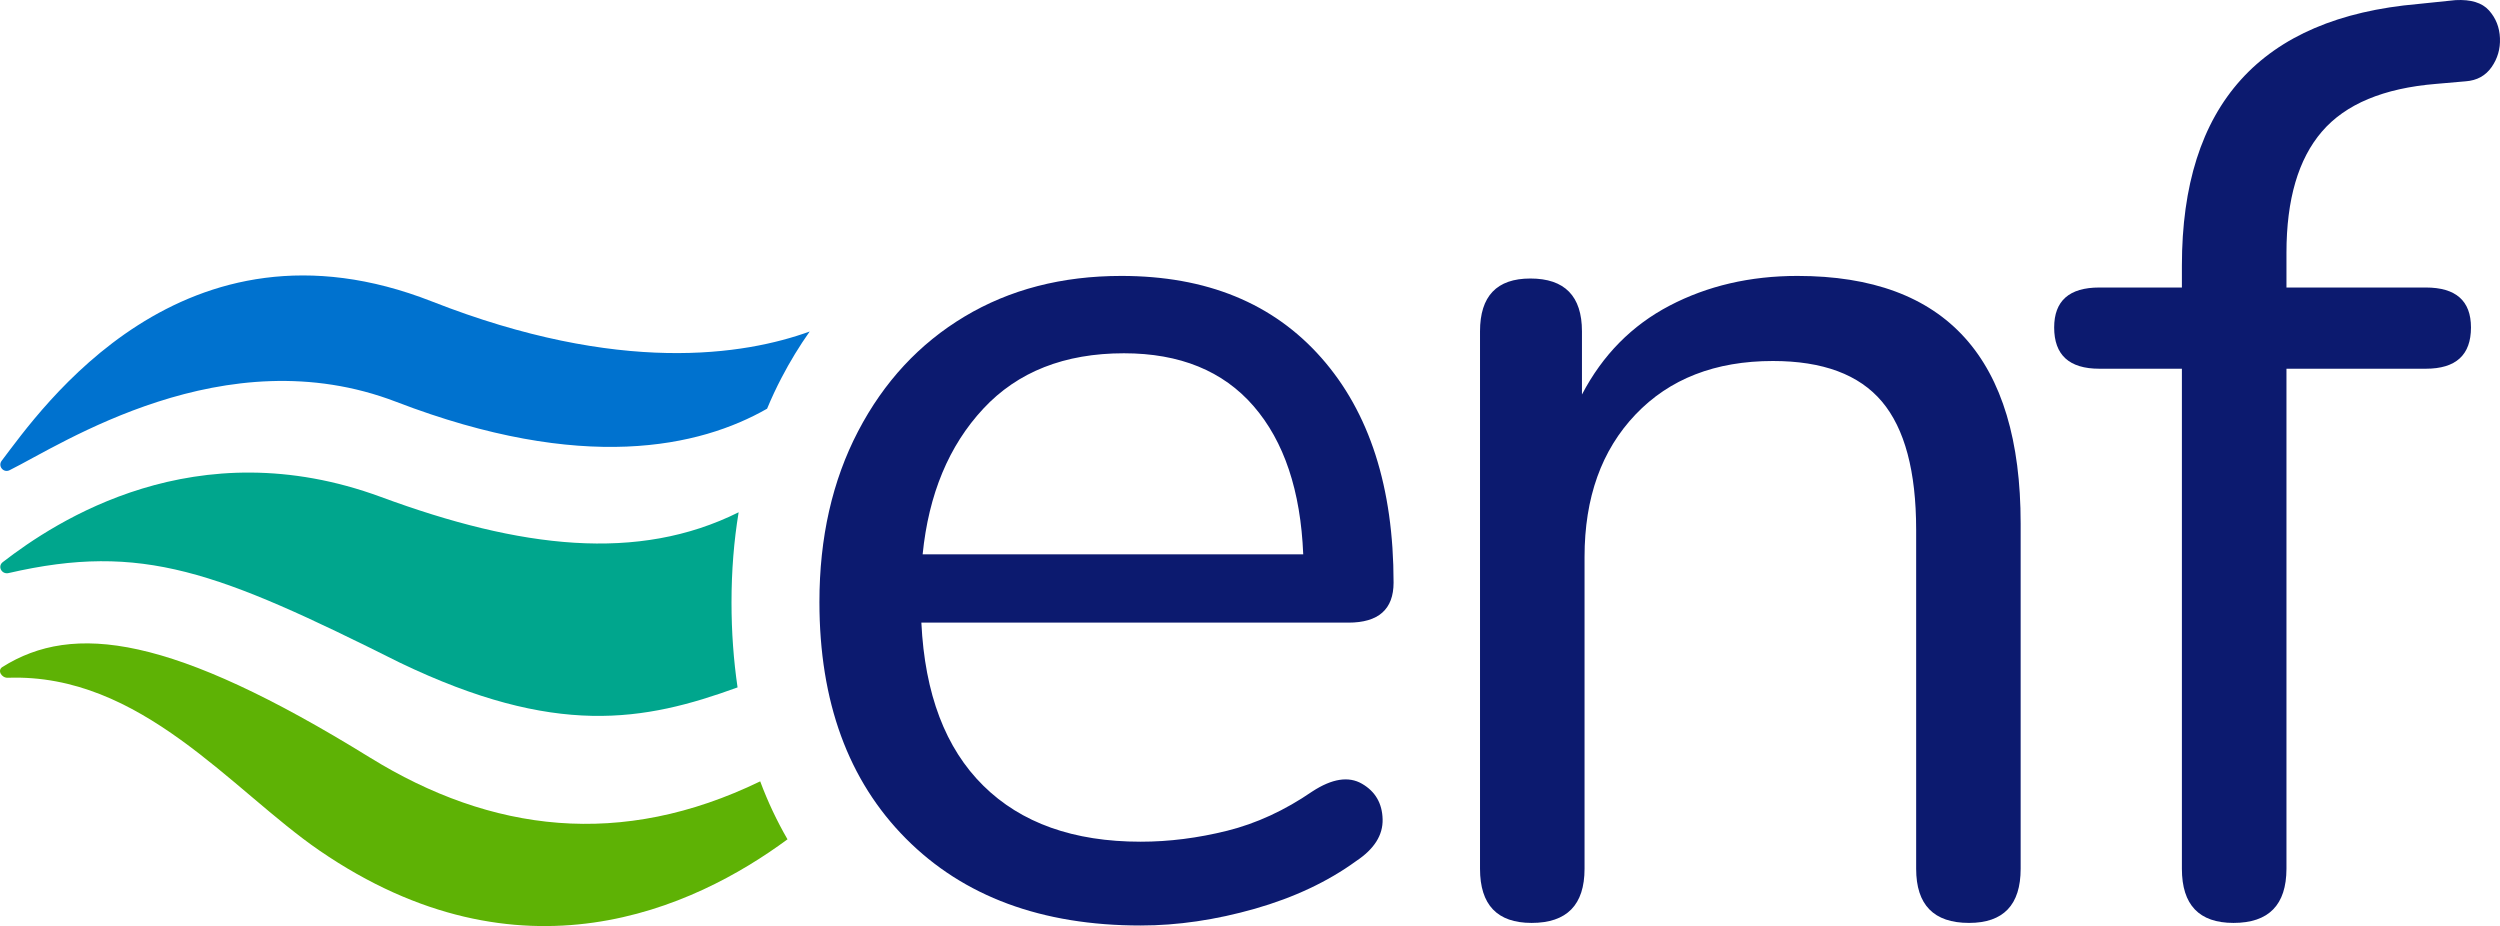
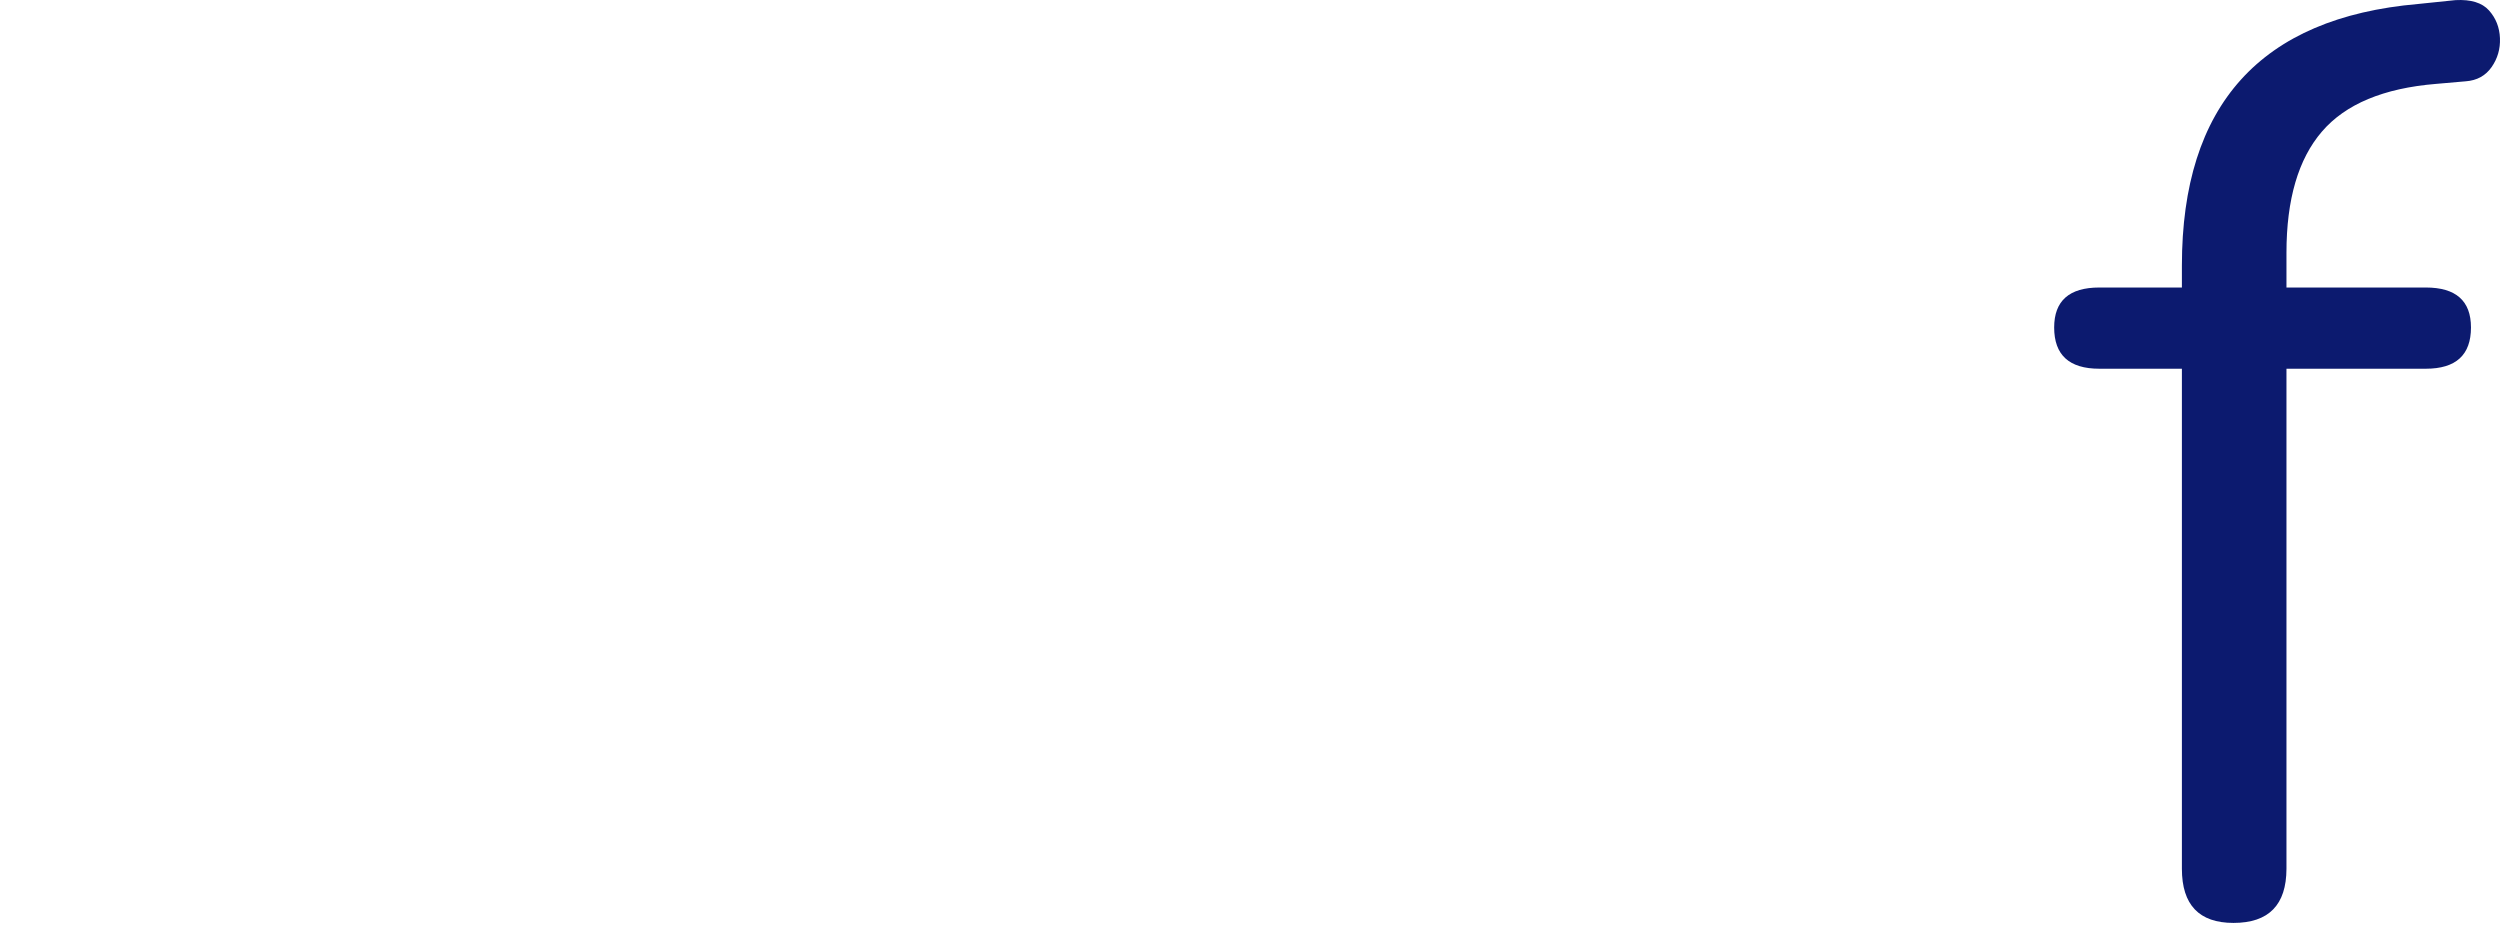
<svg xmlns="http://www.w3.org/2000/svg" width="629" height="233" viewBox="0 0 629 233" fill="none">
-   <path d="M286.993 232.857C262.106 232.857 242.414 225.566 227.915 210.972C213.416 196.378 206.167 176.546 206.167 151.466C206.167 135.25 209.415 120.936 215.903 108.496C222.39 96.066 231.324 86.441 242.684 79.64C254.045 72.829 267.19 69.423 282.13 69.423C303.557 69.423 320.322 76.284 332.445 90.016C344.567 103.749 350.623 122.609 350.623 146.598C350.623 153.299 346.833 156.654 339.263 156.654H231.815C232.678 174.603 237.871 188.275 247.397 197.671C256.912 207.076 270.118 211.773 287.003 211.773C294.142 211.773 301.392 210.852 308.751 209.019C316.111 207.186 323.25 203.891 330.179 199.133C335.152 195.888 339.323 195.247 342.672 197.19C346.031 199.133 347.756 202.108 347.866 206.104C347.976 210.111 345.76 213.616 341.208 216.641C334.069 221.83 325.566 225.826 315.73 228.641C305.874 231.445 296.298 232.857 286.993 232.857ZM282.782 88.885C267.852 88.885 256.05 93.532 247.397 102.827C238.734 112.122 233.65 124.342 232.136 139.466H327.893C327.241 123.471 323.08 111.04 315.399 102.176C307.718 93.312 296.839 88.885 282.782 88.885Z" fill="#0C1A6F" />
-   <path d="M385.356 232.206C376.703 232.206 372.372 227.669 372.372 218.584V83.366C372.372 74.501 376.593 70.074 385.036 70.074C393.689 70.074 398.02 74.511 398.02 83.366V99.261C403.214 89.325 410.564 81.863 420.099 76.885C429.615 71.917 440.334 69.423 452.235 69.423C489.676 69.423 508.396 90.177 508.396 131.684V218.584C508.396 227.669 504.064 232.206 495.411 232.206C486.537 232.206 482.105 227.669 482.105 218.584V133.306C482.105 118.603 479.238 107.855 473.502 101.044C467.767 94.233 458.623 90.828 446.069 90.828C431.57 90.828 420.039 95.315 411.496 104.29C402.943 113.264 398.672 125.203 398.672 140.118V218.584C398.672 227.669 394.23 232.206 385.356 232.206Z" fill="#0C1A6F" />
  <path d="M561.949 232.206C553.296 232.206 548.965 227.669 548.965 218.584V92.771H528.189C520.609 92.771 516.828 89.315 516.828 82.394C516.828 75.693 520.609 72.338 528.189 72.338H548.965V66.829C548.965 26.404 568.768 4.458 608.374 1.003L617.789 0.031C621.679 -0.179 624.497 0.682 626.231 2.625C627.966 4.568 628.879 6.892 628.989 9.596C629.099 12.301 628.387 14.735 626.883 16.888C625.369 19.052 623.203 20.244 620.396 20.454L612.926 21.105C599.721 22.187 590.145 26.183 584.199 33.104C578.243 40.026 575.275 50.182 575.275 63.584V72.338H610.339C617.909 72.338 621.699 75.693 621.699 82.394C621.699 89.315 617.909 92.771 610.339 92.771H575.275V218.584C575.255 227.669 570.823 232.206 561.949 232.206Z" fill="#0C1A6F" />
-   <path d="M191.267 196.589C156.323 213.526 123.615 209.47 93.043 190.579C43.15 159.749 18.474 156.584 0.596 167.822C-0.748 168.664 0.385 170.587 1.97 170.527C35.469 169.335 58.29 198.842 80.42 214.027C130.895 248.633 174.462 228.631 198.135 211.172C195.478 206.575 193.182 201.727 191.267 196.589Z" fill="#5EB205" />
-   <path d="M184.047 151.566C184.047 143.663 184.649 136.101 185.842 128.889C160.524 141.5 131.005 138.004 95.901 125.053C49.156 107.815 13.952 131.203 0.696 141.43C-0.687 142.501 0.426 144.585 2.16 144.184C35.81 136.431 54.661 143.743 100.634 166.74C139.769 185.531 162.008 181.524 185.571 172.951C184.579 166.18 184.047 159.058 184.047 151.566Z" fill="#00A68D" />
-   <path d="M196.641 95.035C198.786 90.918 201.153 87.042 203.72 83.406C187.376 89.335 155.962 94.414 108.695 75.854C45.947 51.214 10.191 103.098 0.425 115.928C-0.598 117.271 0.876 119.053 2.39 118.312C15.345 111.922 56.485 84.507 99.691 101.104C146.757 119.184 176.126 112.473 193.001 102.827C194.104 100.163 195.317 97.569 196.641 95.035Z" fill="#0072CF" />
</svg>